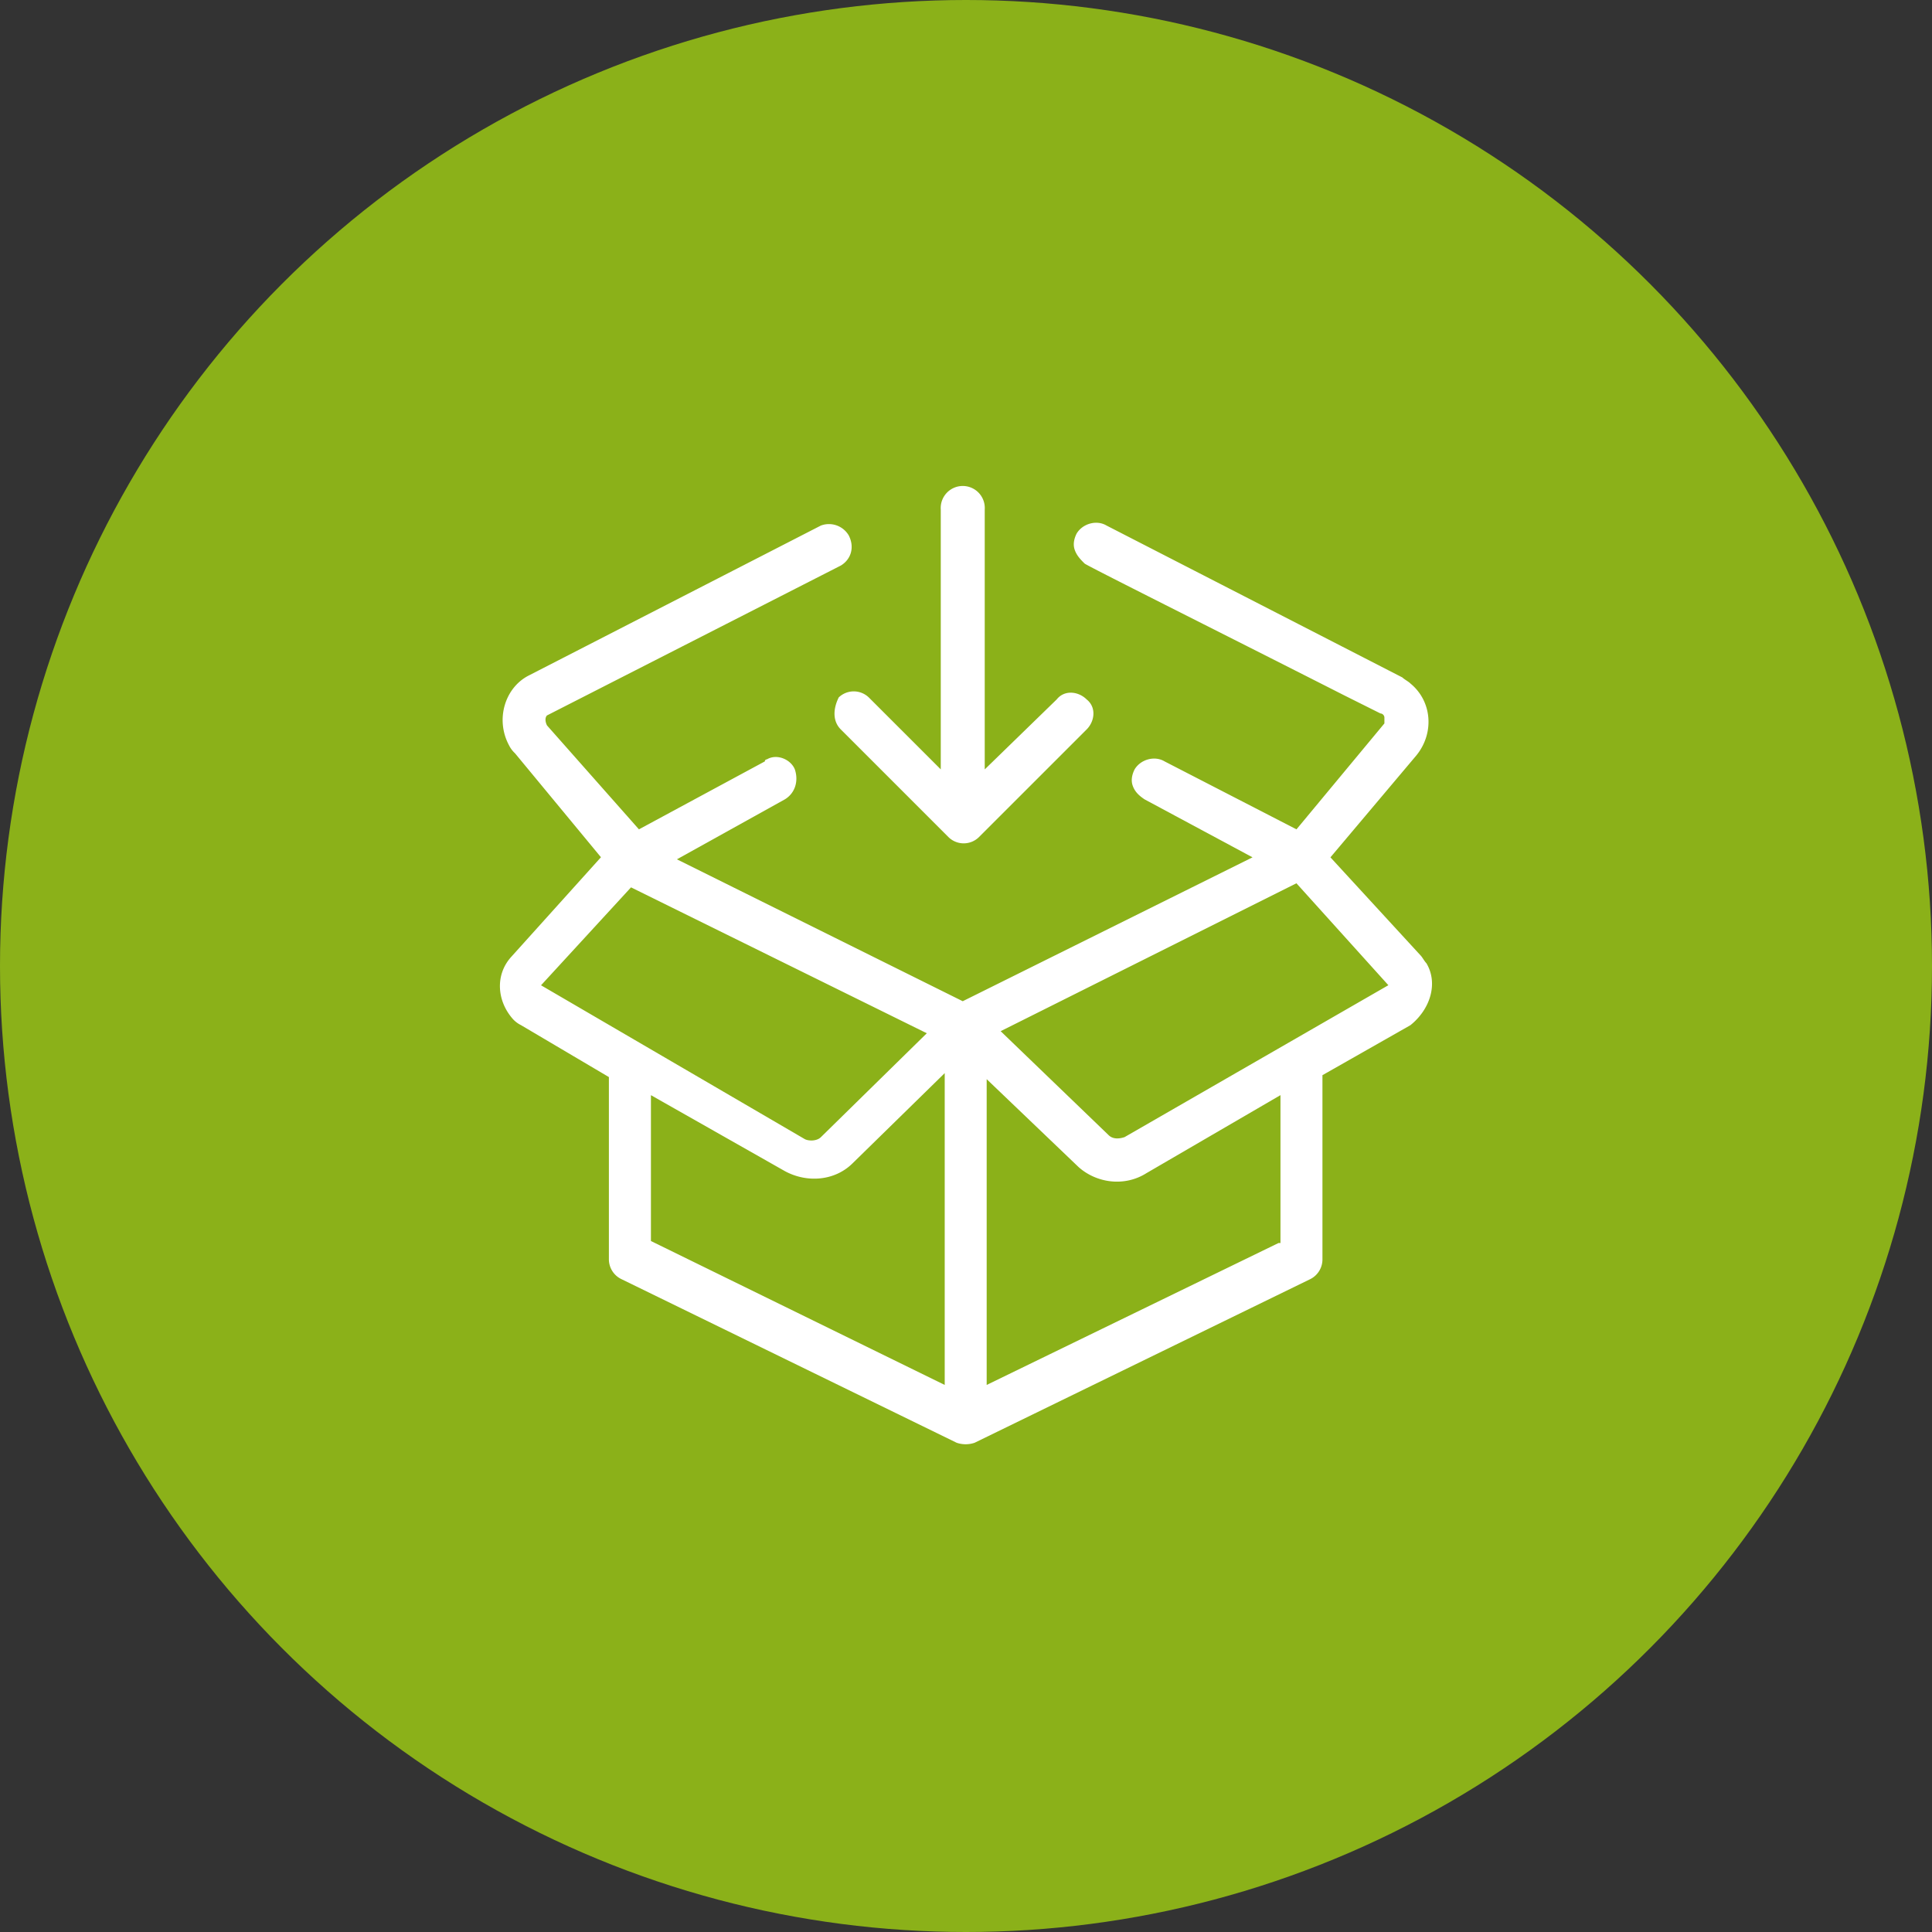
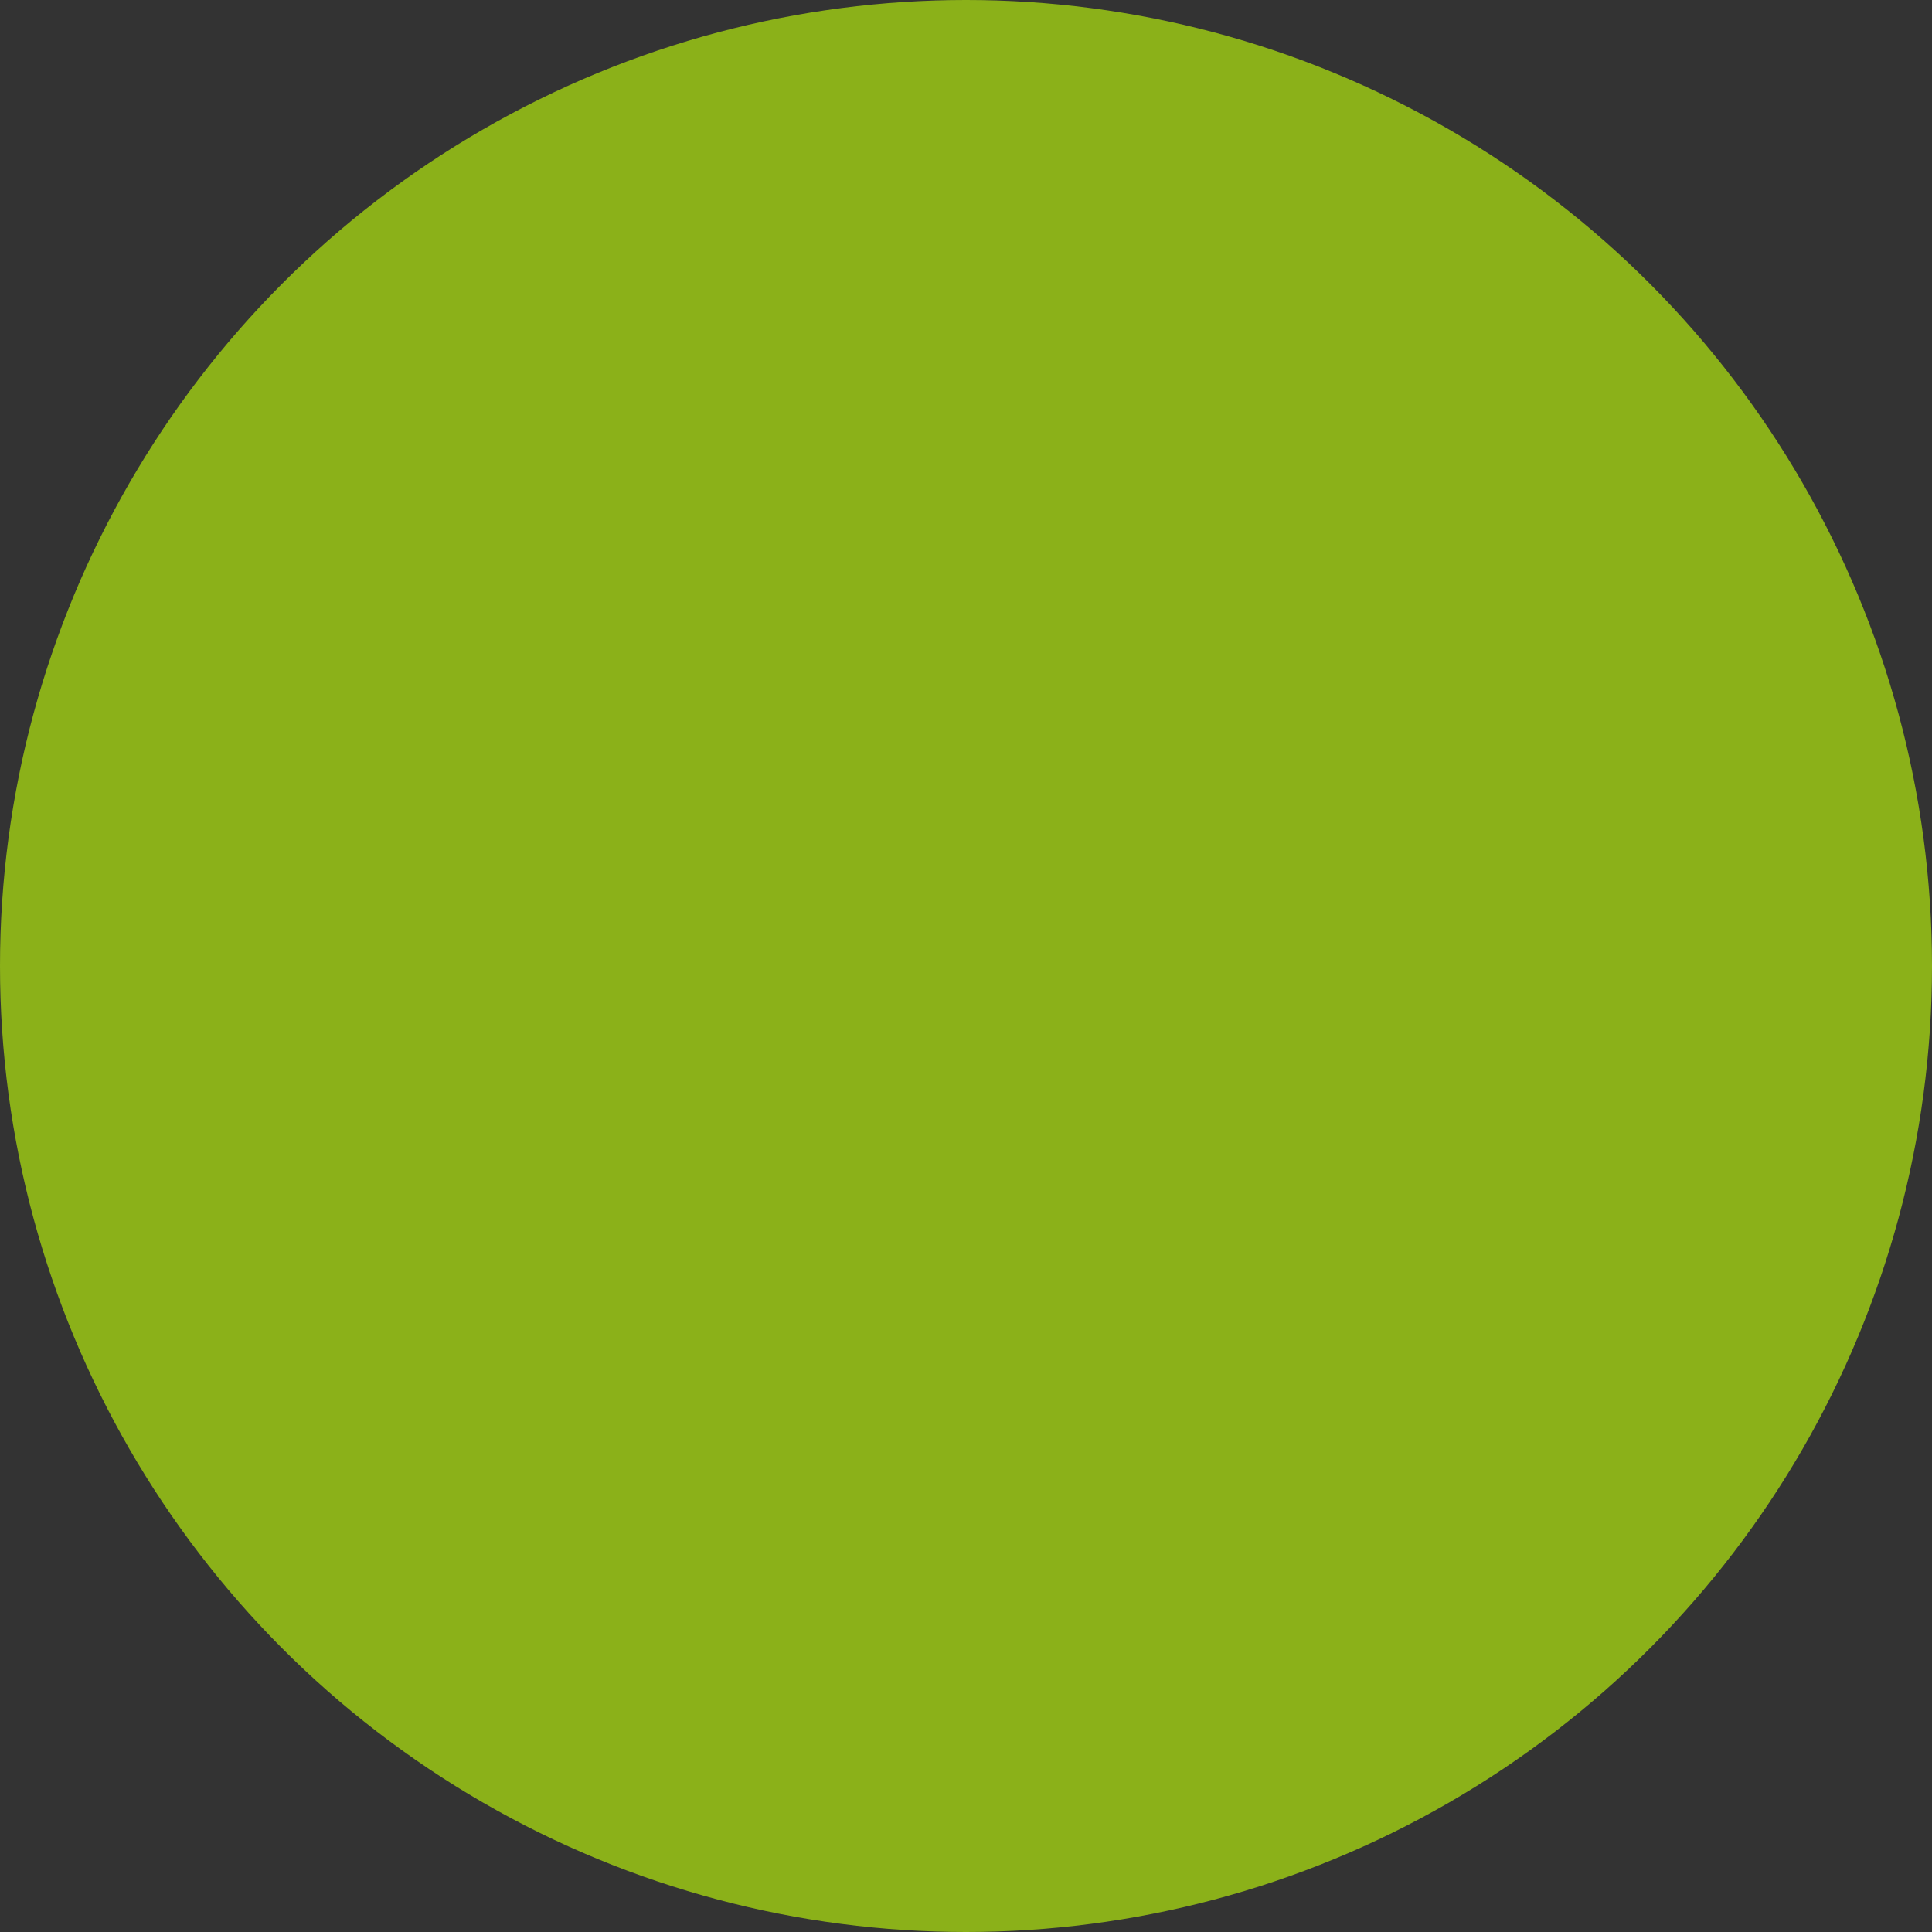
<svg xmlns="http://www.w3.org/2000/svg" id="Ebene_1" data-name="Ebene 1" viewBox="0 0 1052 1052">
  <rect x="0" y="0" width="1052" height="1052" fill="#333333" stroke="none" />
  <defs>
    <style>.cls-1{fill:#8bb119;}.cls-2{fill:#fff;}</style>
  </defs>
  <title>green</title>
  <circle class="cls-1" cx="526" cy="526" r="526" />
-   <path class="cls-2" d="M791,534.75c-1.09-1.09-2.18-3.26-3.26-4.35l-49-53.32,46.79-55.5c9.79-12,8.71-29.38-3.26-39.18h0c-1.09-1.09-3.26-2.18-4.35-3.26L616.86,296.43c-5.44-3.26-13.06-1.09-16.32,4.35-1.09,2.18-2.18,5.44-1.09,8.71s3.26,5.44,5.44,7.62c1.09,1.09,68.56,34.82,141.47,71.82l19.59,9.79a2.34,2.34,0,0,1,2.18,2.18v3.26l-47.88,57.68-71.82-37c-5.44-3.26-13.06-1.09-16.32,4.35-1.09,2.18-2.18,5.44-1.09,8.71s3.26,5.44,6.53,7.62l58.77,31.56-157.8,78.35L382.89,478.16l58.77-32.65c5.44-3.26,7.62-9.79,5.44-16.32-2.18-5.44-9.79-8.71-15.24-5.44a1.07,1.07,0,0,0-1.09,1.09l-68.56,37-50.06-56.59c-1.09-2.18-1.09-4.35,0-5.44l160-81.62c5.44-3.26,7.62-9.79,4.35-16.32a12.51,12.51,0,0,0-15.24-5.44L302.36,378c-13.06,6.53-18.5,23.94-10.88,38.09a15,15,0,0,0,3.26,4.35l46.79,56.59-49,54.41c-8.71,9.79-7.62,23.94,1.09,33.74a15,15,0,0,0,4.35,3.26l47.88,28.29v99a12,12,0,0,0,6.53,10.88l182.83,89.24a15.1,15.1,0,0,0,9.79,0L727.86,706.7a12,12,0,0,0,6.53-10.88V595.7l47.88-27.21C793.16,559.78,797.51,545.64,791,534.75Zm-482.1,12,49-53.32,161.06,79.44-57.68,56.59c-2.18,2.18-6.53,2.18-8.71,1.09ZM528.71,764.37,368.74,686V606.58l72.91,41.35c12,6.53,27.21,5.44,37-4.35l50.06-49Zm181.74-77.27L551.56,764.37V597.87l50.06,47.88c9.79,8.71,25,10.88,37,3.26l72.91-42.44v80.53Zm-83.8-57.68c-3.26,1.09-6.53,1.09-8.71-1.09l-58.77-56.59,161.06-80.53,50.06,55.5Z" transform="translate(-14.3 -10.25)" />
-   <path class="cls-2" d="M472.12,407.43l58.77,58.77a11.83,11.83,0,0,0,16.32,0L606,407.43c4.35-4.35,5.44-12,0-16.32h0c-4.35-4.35-12-5.44-16.32,0h0l-39.18,38.09V287.72a12,12,0,1,0-23.94,0h0V429.19L487.36,390A11.83,11.83,0,0,0,471,390C467.77,396.55,467.77,403.08,472.12,407.43Z" transform="translate(-14.3 -10.25)" />
</svg>